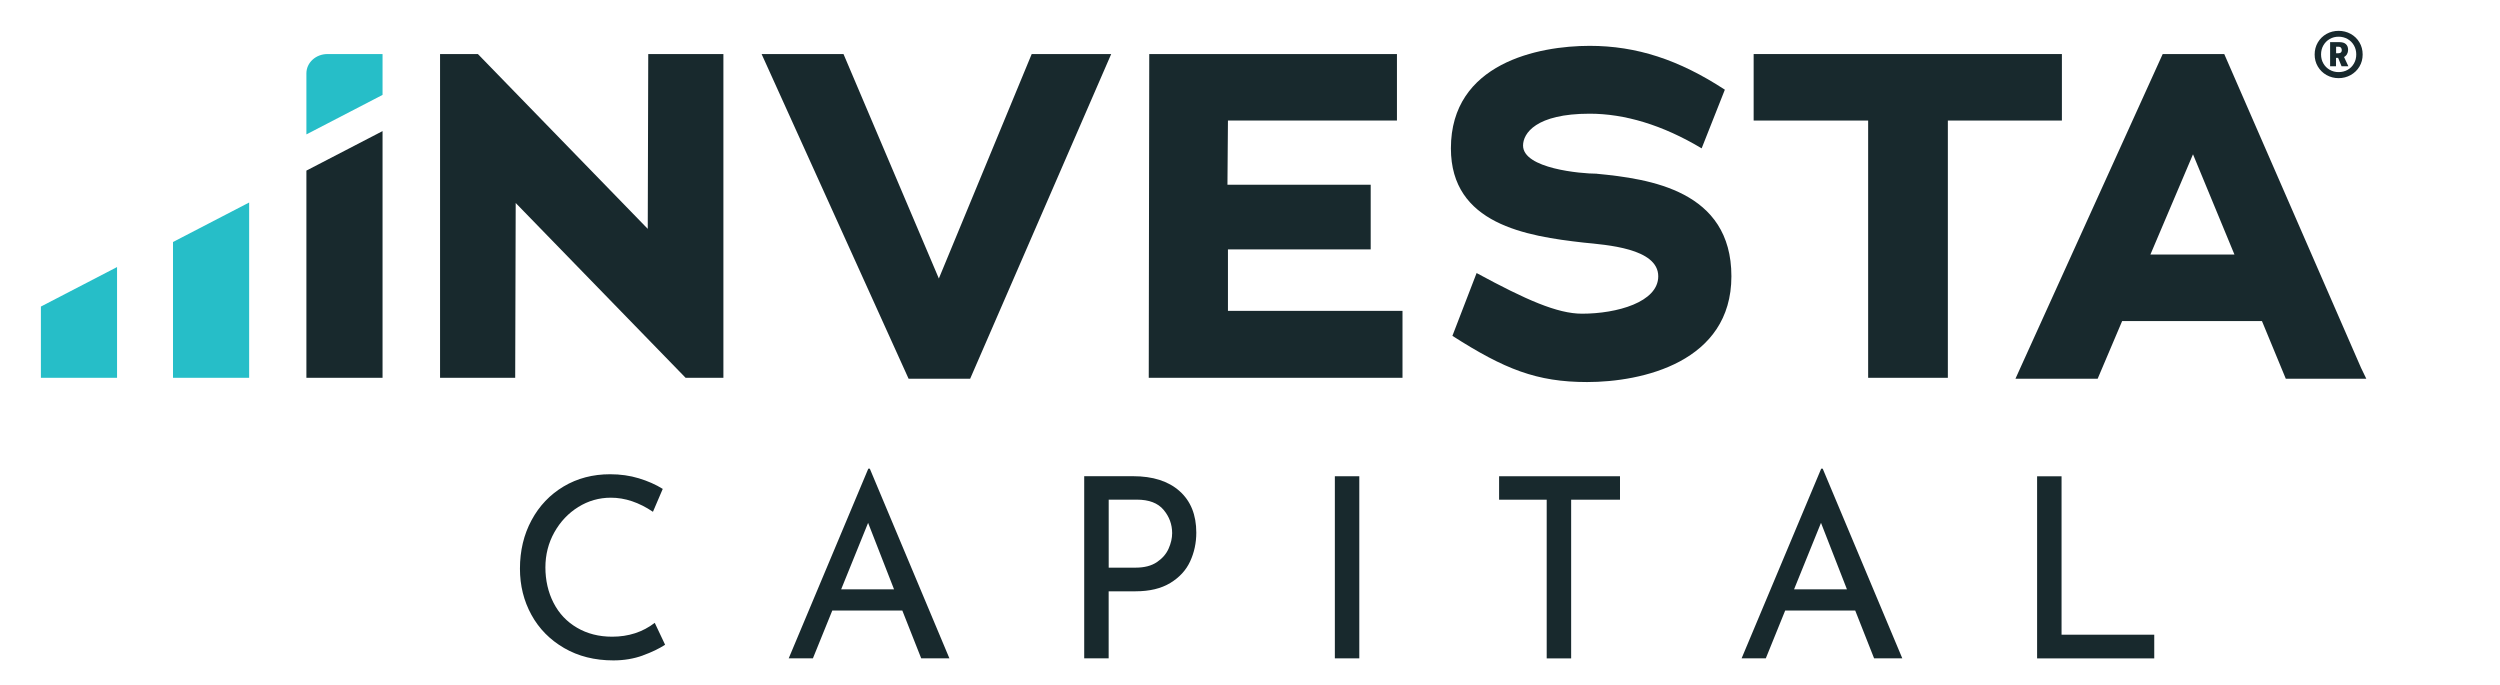
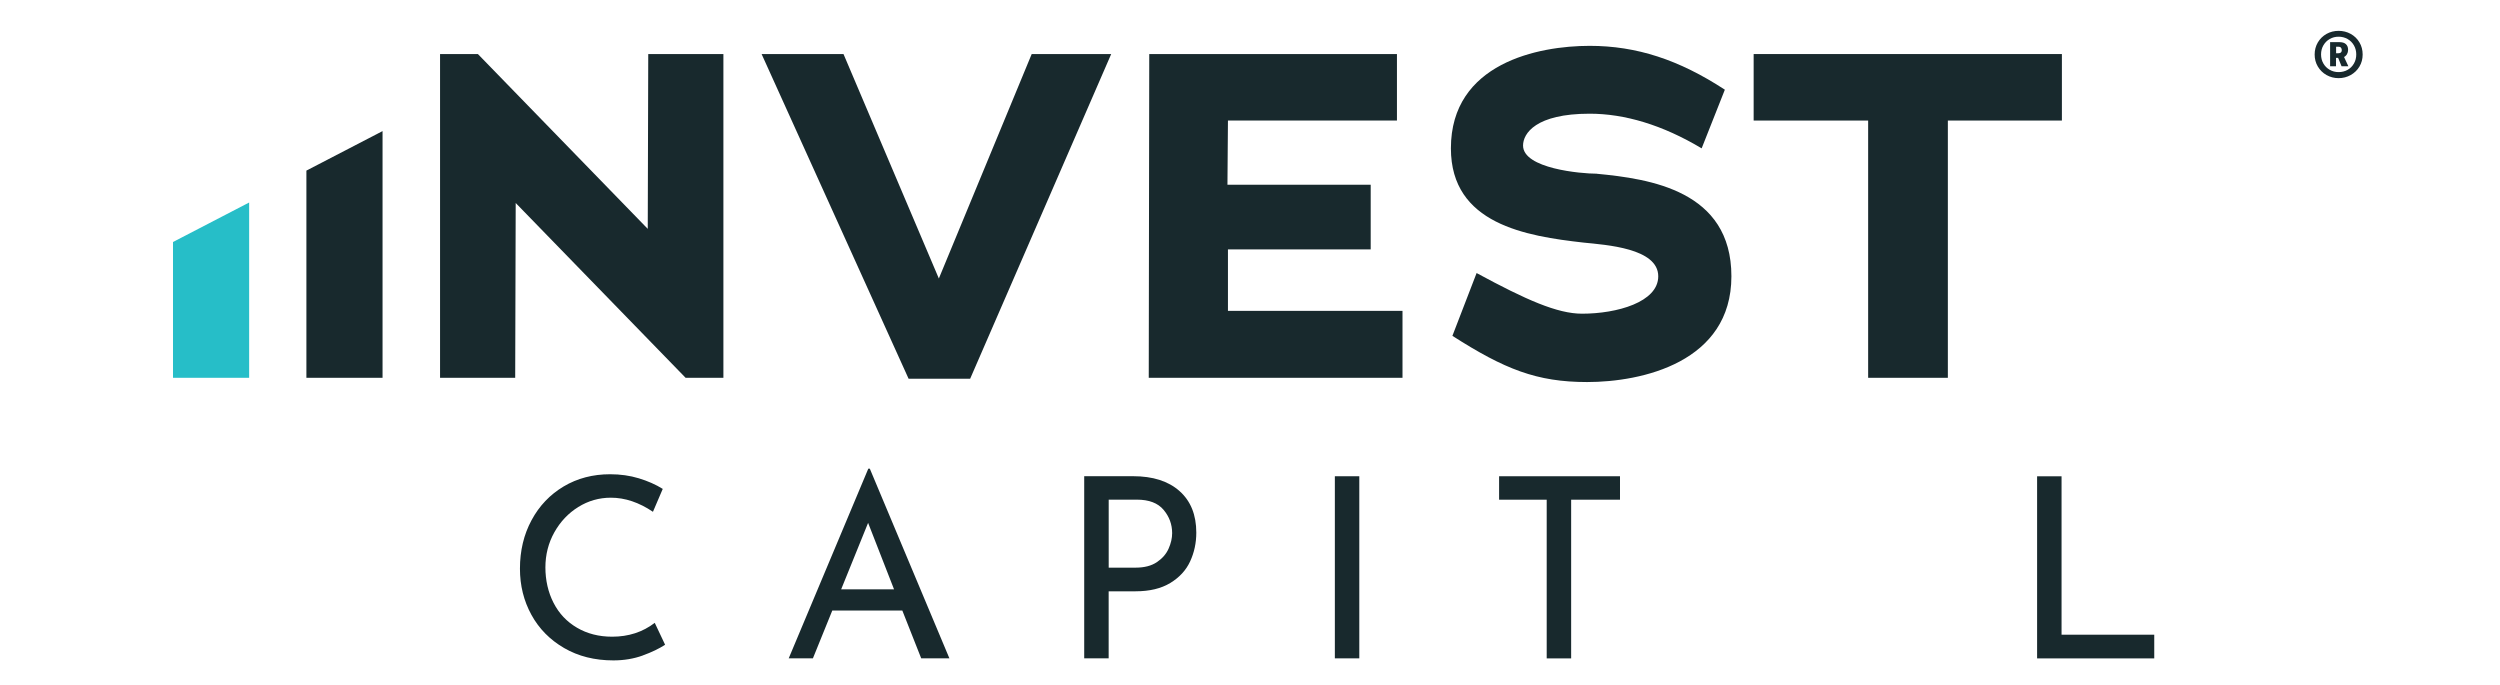
<svg xmlns="http://www.w3.org/2000/svg" id="Layer_1" data-name="Layer 1" version="1.1" viewBox="0 0 500 137">
  <defs>
    <style>
      .cls-1 {
        fill: #18292d;
      }

      .cls-1, .cls-2 {
        stroke-width: 0px;
      }

      .cls-2 {
        fill: #26bec8;
      }
    </style>
  </defs>
  <g>
    <path class="cls-1" d="M128.55,131.1c-1.8.65-3.75.98-5.87.98-3.73,0-7.01-.82-9.85-2.47-2.84-1.65-5.02-3.86-6.55-6.65-1.53-2.79-2.29-5.86-2.29-9.22,0-3.59.77-6.83,2.32-9.7,1.54-2.87,3.69-5.12,6.42-6.75,2.74-1.63,5.84-2.44,9.29-2.44,2.05,0,3.96.27,5.74.81,1.78.54,3.38,1.24,4.79,2.12l-1.96,4.58c-2.79-1.88-5.59-2.82-8.41-2.82-2.35,0-4.53.62-6.52,1.86-2,1.24-3.59,2.93-4.79,5.06-1.19,2.13-1.79,4.48-1.79,7.03s.55,4.99,1.64,7.1c1.09,2.12,2.65,3.77,4.69,4.96,2.03,1.19,4.37,1.79,7.03,1.79,3.26,0,6.1-.92,8.51-2.77l2.07,4.38c-1.18.77-2.66,1.49-4.46,2.14Z" />
    <path class="cls-1" d="M180.47,122.1h-14.01l-3.88,9.57h-4.84l15.92-37.94h.3l15.92,37.94h-5.64l-3.78-9.57ZM178.81,117.87l-5.19-13.3-5.39,13.3h10.58Z" />
    <path class="cls-1" d="M235.91,98.22c2.23,1.98,3.35,4.75,3.35,8.31,0,2.05-.41,3.96-1.23,5.74-.82,1.78-2.15,3.22-3.98,4.33-1.83,1.11-4.14,1.66-6.93,1.66h-5.39v13.4h-4.89v-36.42h9.77c3.96,0,7.06.99,9.29,2.97ZM231.38,112.43c1.09-.74,1.87-1.64,2.34-2.7.47-1.06.71-2.09.71-3.1,0-1.75-.57-3.3-1.71-4.66-1.14-1.36-2.92-2.04-5.34-2.04h-5.64v13.6h5.39c1.75,0,3.17-.37,4.26-1.11Z" />
    <path class="cls-1" d="M271.86,95.25v36.42h-4.89v-36.42h4.89Z" />
    <path class="cls-1" d="M324,95.25v4.69h-9.77v31.74h-4.89v-31.74h-9.52v-4.69h24.18Z" />
-     <path class="cls-1" d="M371.05,122.1h-14.01l-3.88,9.57h-4.84l15.92-37.94h.3l15.92,37.94h-5.64l-3.78-9.57ZM369.39,117.87l-5.19-13.3-5.39,13.3h10.58Z" />
    <path class="cls-1" d="M412.31,95.25v31.69h18.54v4.74h-23.43v-36.42h4.89Z" />
  </g>
  <polygon class="cls-2" points="34.6 48.4 34.6 75.56 49.83 75.56 49.83 40.5 34.6 48.4" />
-   <polygon class="cls-2" points="8.18 61.31 8.18 75.56 23.41 75.56 23.41 53.41 8.18 61.31" />
  <g>
-     <path class="cls-2" d="M76.51,18.98v-8.17h-11.02c-2.33,0-4.21,1.73-4.21,3.86v12.21l15.23-7.9Z" />
    <polygon class="cls-1" points="137.12 75.56 144.68 75.56 144.68 10.81 129.65 10.81 129.55 45.77 95.58 10.81 88.01 10.81 88.01 75.56 103.04 75.56 103.14 40.6 137.12 75.56" />
    <polygon class="cls-1" points="187.77 55.7 168.7 10.81 152.32 10.81 181.72 75.75 194.03 75.75 222.24 10.81 206.34 10.81 187.77 55.7" />
-     <path class="cls-1" d="M457.16,75.75h16.1l-1.07-2.22-27.34-62.72h-12.31l-28.45,62.72-1,2.22h16.44l4.9-11.54h27.96l4.77,11.54ZM430.08,50.91l8.52-20.05,8.29,20.05h-16.81Z" />
    <path class="cls-1" d="M245.59,49.88h28.55v-12.93h-28.65c0-4.34.1-8.59.1-12.84h33.8v-13.3h-49.54l-.1,64.75h50.75v-13.39h-34.91v-12.28Z" />
    <path class="cls-1" d="M319.34,34.74c-3.13,0-14.73-1.02-14.73-5.63,0-2.4,2.52-6.37,13.32-6.37,6.96,0,14.53,2.22,22.4,6.93l4.64-11.73c-9.18-6-17.66-8.77-27.04-8.77-10.19,0-27.75,3.42-27.75,20.5,0,15.15,15.04,17.55,26.54,18.85,4.44.46,14.93,1.1,14.93,6.74,0,5.17-8.27,7.48-15.24,7.48-4.94,0-11.2-2.77-21.09-8.13l-4.84,12.56c10.4,6.65,16.85,9.24,26.94,9.24,11,0,28.86-3.97,28.86-21.15s-16.34-19.49-26.94-20.51Z" />
    <polygon class="cls-1" points="373.63 75.56 389.57 75.56 389.57 24.11 412.38 24.11 412.38 10.81 350.73 10.81 350.73 24.11 373.63 24.11 373.63 75.56" />
    <polygon class="cls-1" points="61.28 75.56 76.51 75.56 76.51 26.22 61.28 34.12 61.28 75.56" />
  </g>
  <path class="cls-1" d="M470.14,6.78c.74.41,1.32.97,1.75,1.7.43.72.64,1.53.64,2.42s-.21,1.69-.64,2.41c-.43.72-1.01,1.28-1.75,1.7-.74.41-1.55.62-2.42.62s-1.68-.21-2.41-.62c-.73-.41-1.31-.98-1.74-1.7-.43-.72-.64-1.52-.64-2.41s.22-1.7.64-2.42c.43-.72,1.01-1.29,1.74-1.7.73-.41,1.54-.61,2.41-.61s1.68.2,2.42.61ZM469.52,13.97c.54-.3.96-.73,1.27-1.27.31-.54.46-1.15.46-1.81s-.15-1.27-.46-1.81c-.31-.54-.73-.97-1.28-1.28s-1.14-.46-1.79-.46-1.24.15-1.78.46-.96.74-1.27,1.28c-.31.54-.46,1.15-.46,1.81s.15,1.26.46,1.8c.31.54.73.96,1.27,1.27s1.13.46,1.78.46,1.26-.15,1.8-.45ZM469.41,10.81c-.14.26-.34.45-.6.59l.86,1.85h-1.36l-.68-1.67h-.43v1.67h-1.18v-4.82h1.88c.56,0,.99.13,1.28.4.29.27.44.64.44,1.14,0,.3-.07.58-.22.84ZM467.23,10.65h.45c.45,0,.68-.21.68-.63,0-.2-.06-.36-.17-.49-.11-.13-.28-.19-.49-.19h-.48v1.31Z" />
</svg>